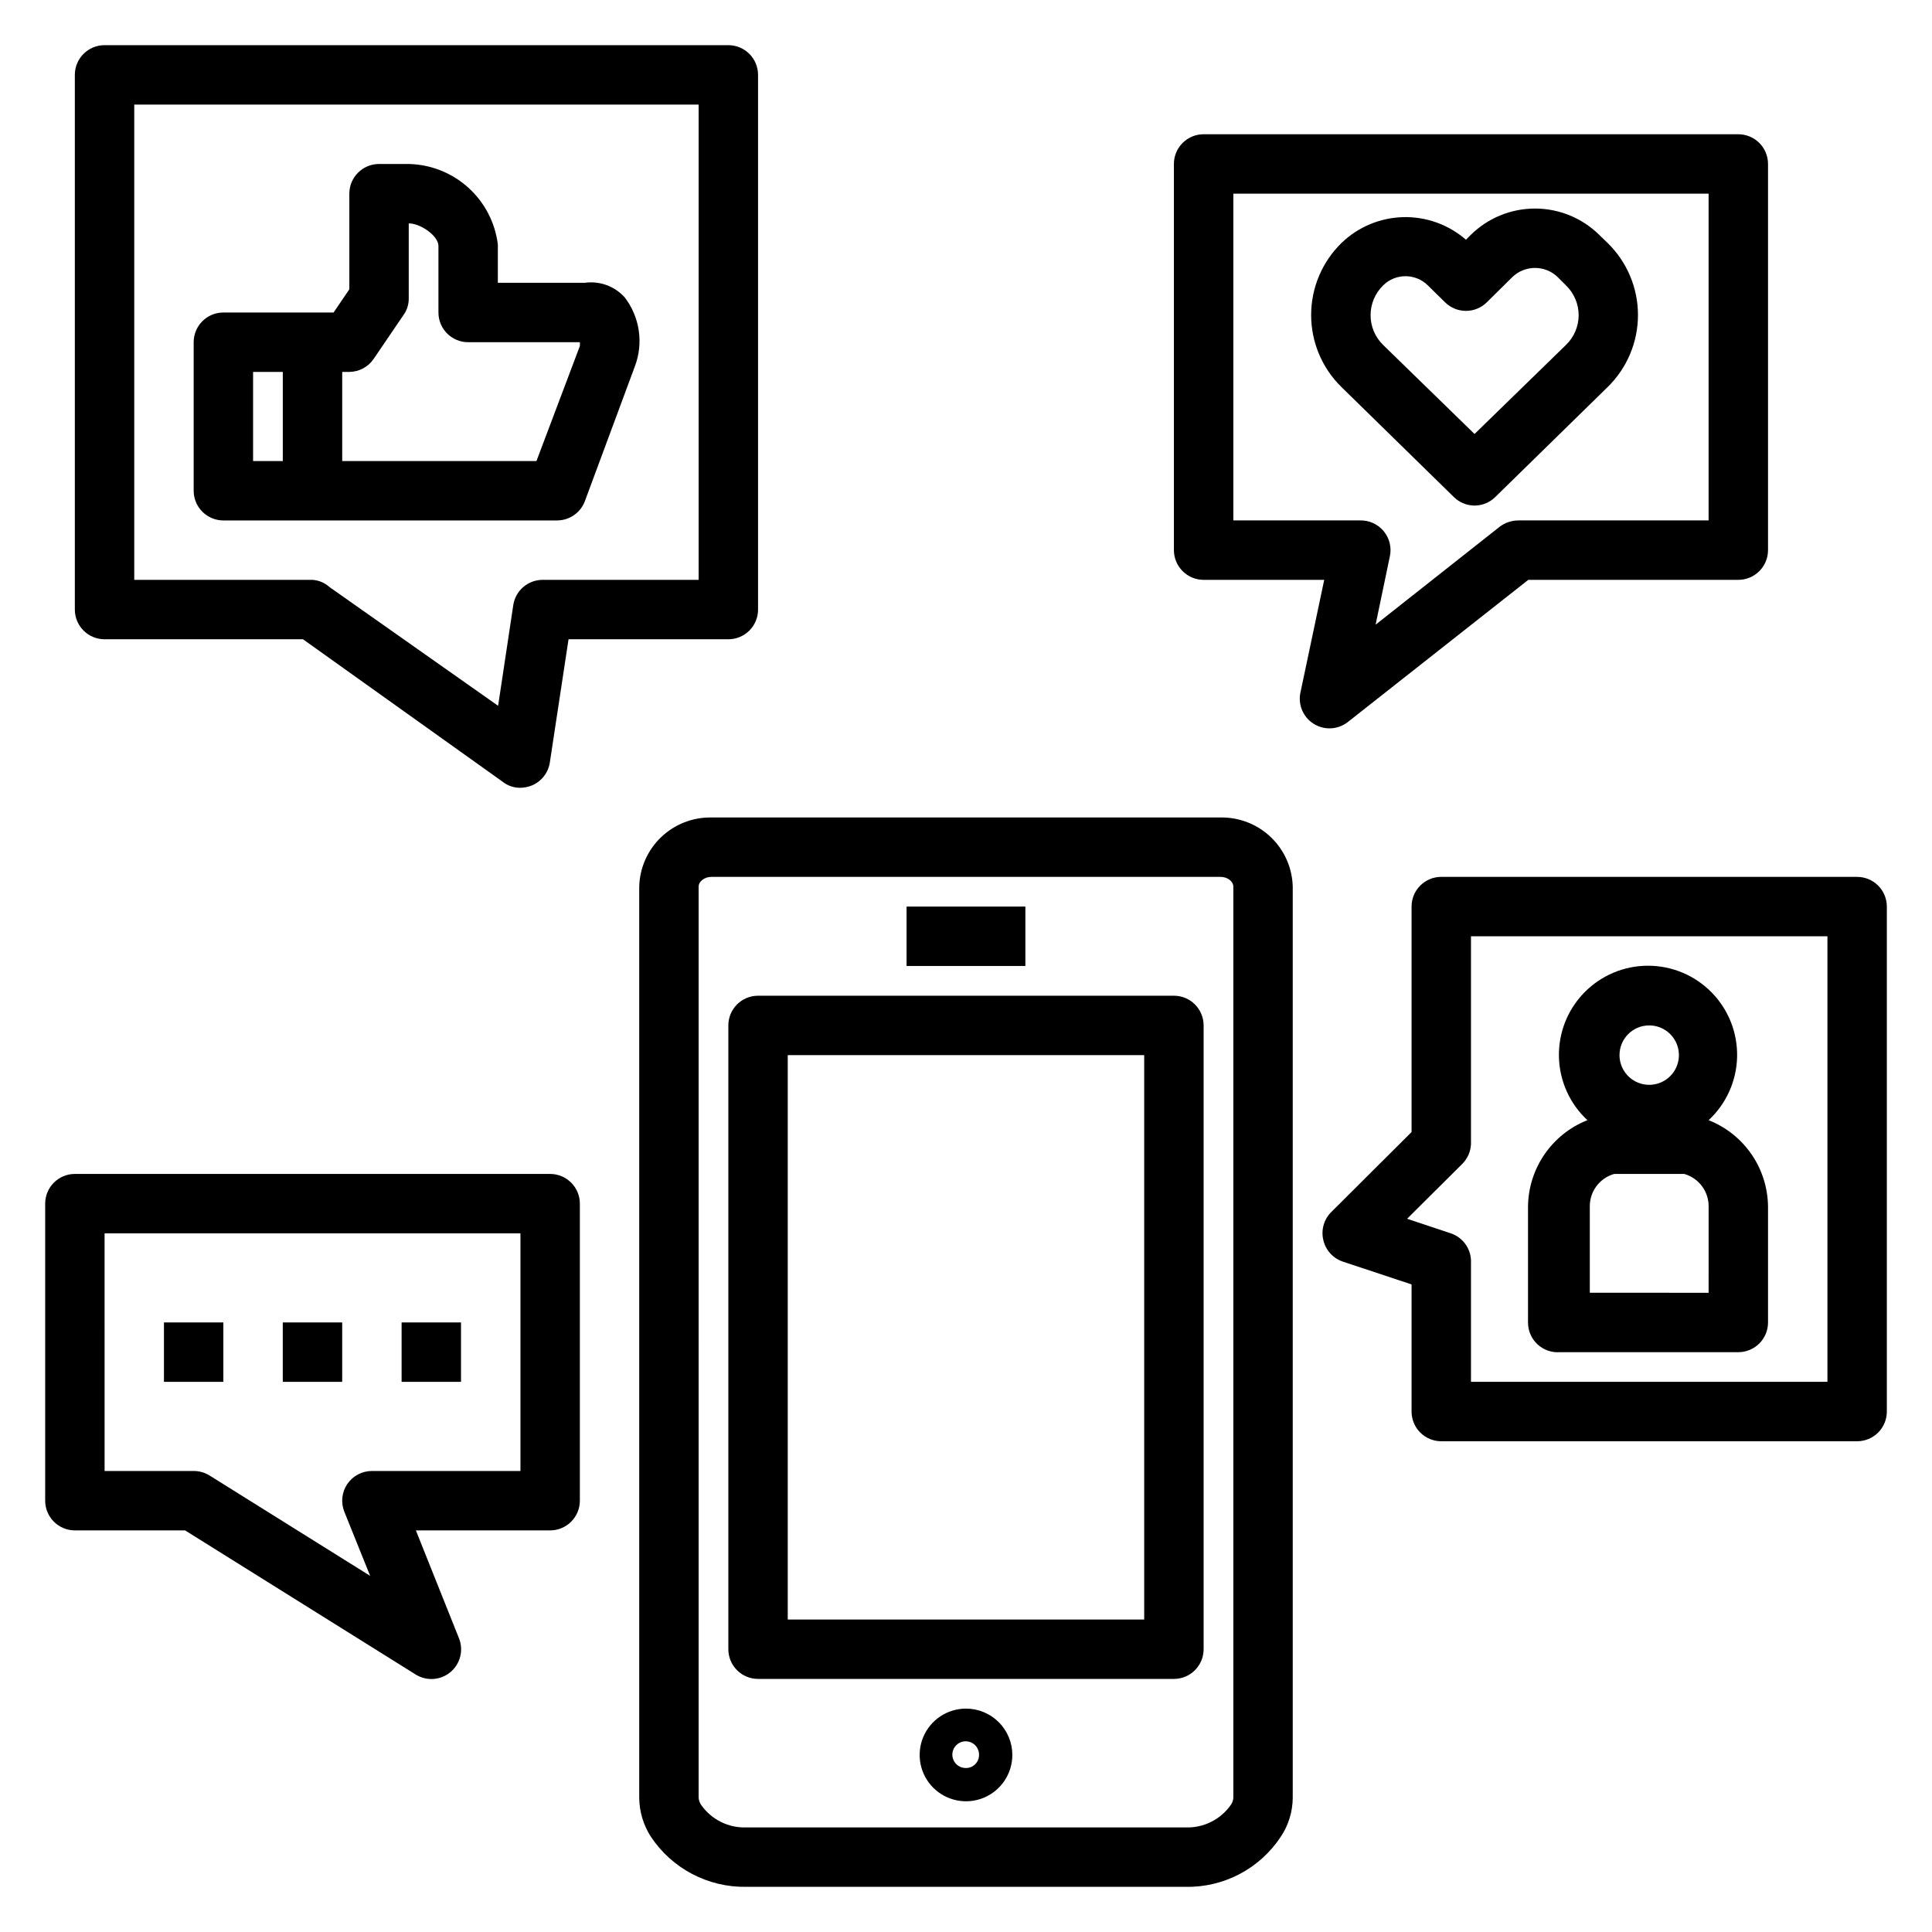
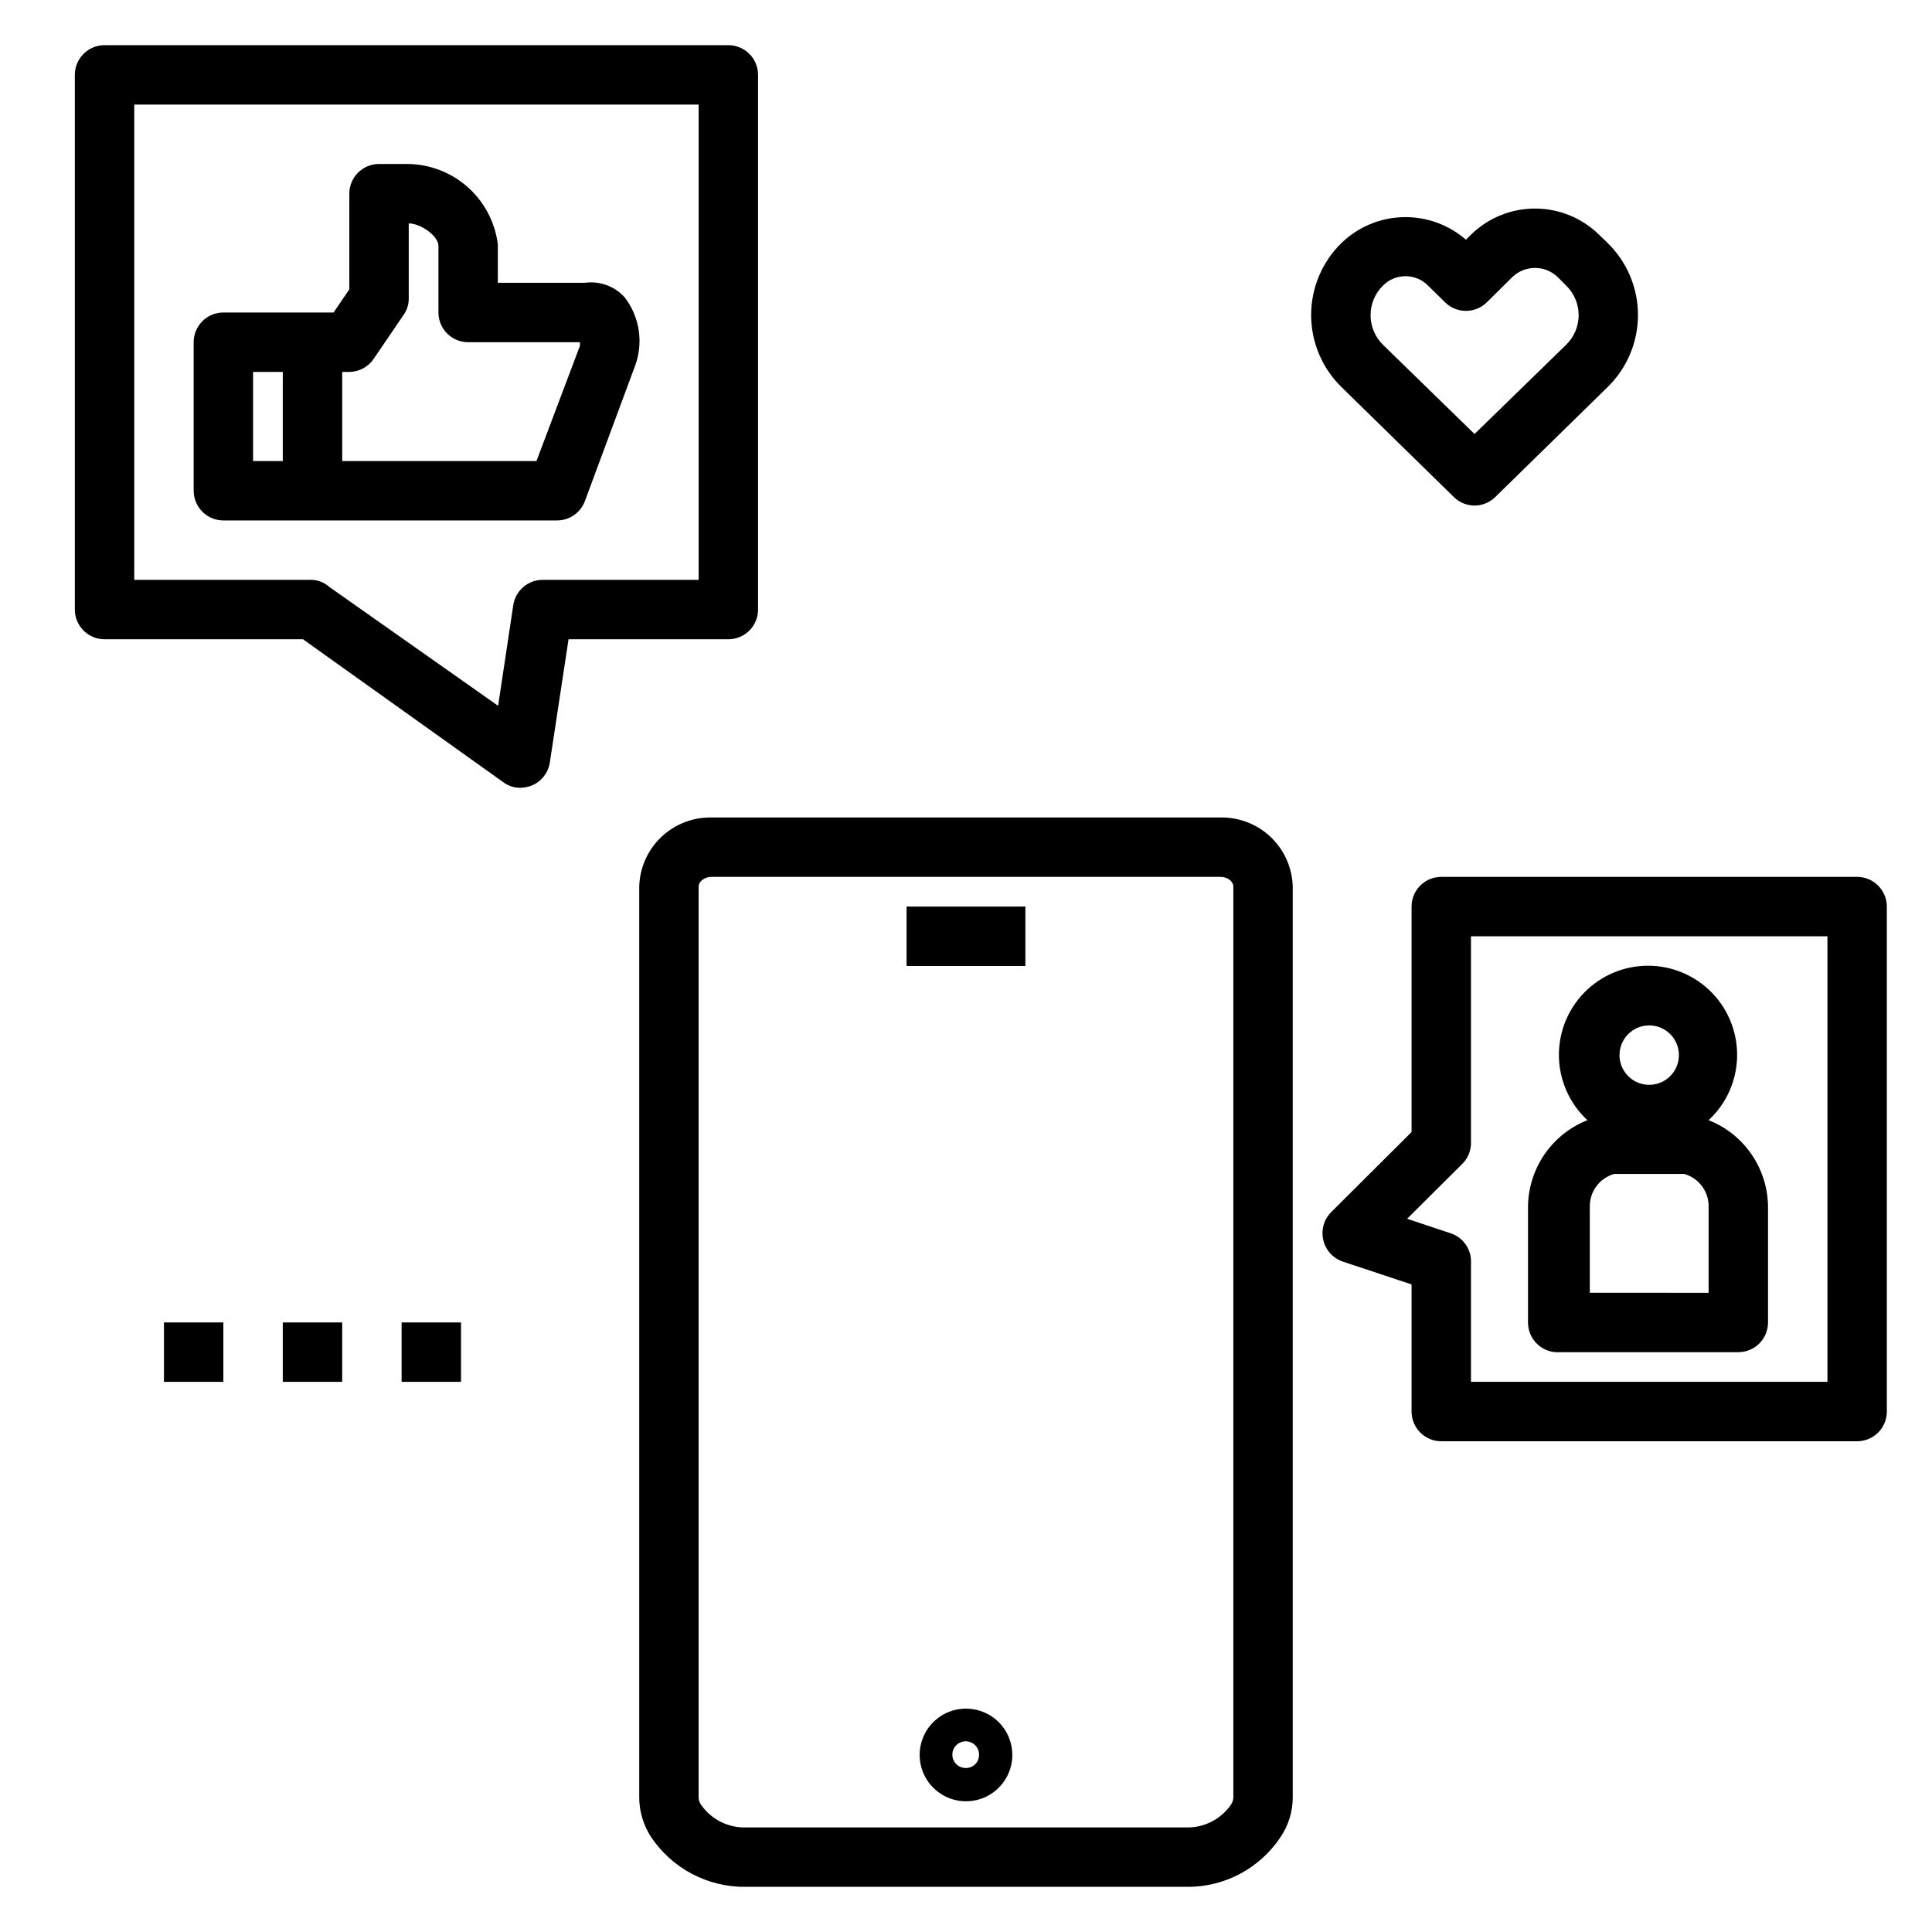
<svg xmlns="http://www.w3.org/2000/svg" fill="#000000" width="800px" height="800px" version="1.1" viewBox="144 144 512 512">
  <g>
    <path d="m341.82 644.03h116.35c10.152 0.207 19.695-4.82 25.27-13.305 2.035-3.055 3.129-6.641 3.148-10.312v-241.43c-0.121-4.961-2.203-9.676-5.785-13.109-3.586-3.438-8.379-5.316-13.344-5.234h-134.93c-4.965-0.082-9.758 1.797-13.344 5.234-3.582 3.434-5.66 8.148-5.785 13.109v241.43c0.027 3.66 1.094 7.234 3.07 10.312 5.621 8.477 15.18 13.492 25.348 13.305zm-12.676-265.05c0-1.418 1.574-2.598 3.387-2.598h134.93c1.812 0 3.387 1.18 3.387 2.598v241.43c-0.039 0.711-0.285 1.398-0.711 1.969-2.734 3.863-7.234 6.082-11.965 5.906h-116.35c-4.731 0.176-9.23-2.043-11.965-5.906-0.426-0.57-0.672-1.258-0.711-1.969z" />
-     <path d="m344.89 588.93h110.21c2.09 0 4.09-0.828 5.566-2.305 1.477-1.477 2.309-3.477 2.309-5.566v-165.31c0-2.086-0.832-4.09-2.309-5.566-1.477-1.477-3.477-2.305-5.566-2.305h-110.21c-4.348 0-7.871 3.523-7.871 7.871v165.31c0 2.09 0.828 4.09 2.305 5.566 1.477 1.477 3.477 2.305 5.566 2.305zm7.871-165.31h94.465v149.57h-94.465z" />
-     <path d="m492.18 335.84c1.254 0.777 2.699 1.188 4.172 1.184 1.738-0.008 3.43-0.586 4.801-1.652l47.863-37.707h55.656c2.086 0 4.09-0.832 5.566-2.309 1.477-1.477 2.305-3.477 2.305-5.566v-102.34c0-2.086-0.828-4.09-2.305-5.566-1.477-1.477-3.481-2.305-5.566-2.305h-141.7c-4.348 0-7.875 3.523-7.875 7.871v102.34c0 2.09 0.832 4.09 2.309 5.566 1.473 1.477 3.477 2.309 5.566 2.309h31.961l-6.297 29.836-0.004-0.004c-0.699 3.25 0.719 6.59 3.543 8.344zm-21.332-53.922v-86.594h125.95v86.594h-50.461c-1.762 0.016-3.473 0.598-4.883 1.652l-32.906 25.977 3.777-18.105h0.004c0.508-2.352-0.094-4.812-1.629-6.668-1.535-1.855-3.836-2.91-6.242-2.856z" />
    <path d="m534.77 277.98c2.066-0.008 4.047-0.828 5.512-2.281l29.758-29.125c5.141-5.023 8.039-11.906 8.039-19.09 0-7.188-2.898-14.07-8.039-19.09l-2.281-2.203-0.004-0.004c-4.531-4.438-10.621-6.922-16.961-6.922-6.344 0-12.434 2.484-16.965 6.922l-1.34 1.34c-4.609-4.012-10.555-6.144-16.66-5.984-6.106 0.16-11.934 2.606-16.324 6.852-5.141 5.019-8.039 11.902-8.039 19.09 0 7.184 2.898 14.066 8.039 19.09l29.758 29.125c1.465 1.453 3.445 2.273 5.508 2.281zm-27.551-50.461v0.004c0-2.961 1.191-5.801 3.309-7.871 3.285-3.273 8.598-3.273 11.887 0l4.566 4.488-0.004-0.004c3.062 3 7.961 3 11.023 0l6.848-6.769c3.336-3.148 8.551-3.148 11.887 0l2.281 2.281v0.004c2.137 2.059 3.344 4.902 3.344 7.871s-1.207 5.809-3.344 7.871l-24.246 23.617-24.246-23.617h0.004c-2.125-2.066-3.316-4.91-3.309-7.871z" />
    <path d="m636.16 376.38h-110.21c-4.348 0-7.871 3.523-7.871 7.871v59.75l-21.332 21.254c-1.922 1.945-2.695 4.746-2.047 7.398 0.613 2.644 2.547 4.789 5.117 5.668l18.262 6.062v33.691c0 2.09 0.832 4.09 2.305 5.566 1.477 1.477 3.481 2.305 5.566 2.305h110.21c2.086 0 4.09-0.828 5.566-2.305 1.477-1.477 2.305-3.477 2.305-5.566v-133.82c0-2.086-0.828-4.09-2.305-5.566-1.477-1.477-3.481-2.305-5.566-2.305zm-7.871 133.82h-94.465v-31.488c0.184-3.527-2.004-6.746-5.356-7.871l-11.57-3.856 14.641-14.562v-0.004c1.383-1.387 2.195-3.238 2.285-5.195v-55.105h94.465z" />
    <path d="m187.45 494.46h15.742v15.742h-15.742z" />
    <path d="m218.94 494.46h15.742v15.742h-15.742z" />
    <path d="m250.43 494.46h15.742v15.742h-15.742z" />
    <path d="m557.44 502.34h47.234c2.086 0 4.09-0.832 5.566-2.309 1.477-1.473 2.305-3.477 2.305-5.566v-30.621c-0.031-4.965-1.547-9.809-4.352-13.902-2.805-4.098-6.773-7.262-11.391-9.082 4.668-4.332 7.387-10.359 7.547-16.723 0.16-6.367-2.254-12.523-6.699-17.082-4.445-4.559-10.543-7.129-16.91-7.129-6.363 0-12.461 2.57-16.906 7.129-4.445 4.559-6.859 10.715-6.699 17.082 0.16 6.363 2.879 12.391 7.547 16.723-4.617 1.82-8.586 4.984-11.391 9.082-2.805 4.094-4.32 8.938-4.352 13.902v30.621c-0.008 2.203 0.906 4.309 2.523 5.805 1.617 1.496 3.785 2.246 5.977 2.07zm39.359-15.742-31.484-0.004v-22.75c-0.086-4.039 2.566-7.629 6.453-8.738h18.578c3.887 1.109 6.539 4.699 6.457 8.738zm-15.742-70.848v-0.004c3.184 0 6.055 1.918 7.273 4.859 1.219 2.941 0.543 6.328-1.707 8.578-2.25 2.254-5.637 2.926-8.578 1.707-2.941-1.219-4.859-4.09-4.859-7.273 0-4.348 3.523-7.871 7.871-7.871z" />
    <path d="m203.2 281.92h88.48c3.266-0.023 6.18-2.059 7.32-5.117l13.227-35.66c2.359-6.164 1.344-13.109-2.676-18.34-2.66-2.961-6.613-4.406-10.551-3.859h-23.066v-10.156c-0.715-5.797-3.496-11.145-7.832-15.062-4.336-3.918-9.941-6.144-15.781-6.269h-7.871c-4.348 0-7.875 3.523-7.875 7.871v25.348l-4.172 6.141h-29.203c-4.348 0-7.875 3.527-7.875 7.875v39.359c0 2.086 0.832 4.09 2.309 5.566 1.477 1.477 3.477 2.305 5.566 2.305zm39.832-42.824 7.871-11.57c0.934-1.281 1.43-2.824 1.418-4.41v-19.914c3.148 0 7.871 3.305 7.871 5.984v17.629c0 2.09 0.828 4.09 2.305 5.566 1.477 1.477 3.481 2.309 5.566 2.309h29.602c0.035 0.34 0.035 0.684 0 1.023l-11.496 30.465h-51.48v-23.617h1.891-0.004c2.59-0.023 5.004-1.316 6.457-3.465zm-31.961 3.465h7.871v23.617h-7.871z" />
-     <path d="m384.25 384.25h31.488v15.742h-31.488z" />
+     <path d="m384.25 384.25h31.488v15.742h-31.488" />
    <path d="m344.89 305.54v-141.7c0-2.086-0.828-4.09-2.305-5.566-1.477-1.473-3.481-2.305-5.566-2.305h-165.31c-4.348 0-7.875 3.523-7.875 7.871v141.7c0 2.086 0.832 4.09 2.309 5.566 1.477 1.477 3.477 2.305 5.566 2.305h52.586l53.059 37.863h-0.004c1.312 0.992 2.922 1.52 4.566 1.496 1.055-0.02 2.094-0.23 3.07-0.629 2.519-1.062 4.309-3.359 4.723-6.062l4.961-32.668h42.352c2.086 0 4.09-0.828 5.566-2.305 1.477-1.477 2.305-3.481 2.305-5.566zm-15.742-7.871h-41.25c-3.926-0.047-7.285 2.809-7.875 6.688l-4.016 26.688-44.715-31.488h0.004c-1.238-1.117-2.82-1.781-4.488-1.887h-47.23v-125.95h149.57z" />
-     <path d="m163.84 549.57h29.207l61.086 38.18c2.891 1.816 6.621 1.566 9.238-0.621 2.621-2.191 3.531-5.816 2.258-8.984l-11.418-28.574h35.582c2.09 0 4.09-0.828 5.566-2.305 1.477-1.477 2.309-3.481 2.309-5.566v-78.719c0-2.09-0.832-4.094-2.309-5.566-1.477-1.477-3.477-2.309-5.566-2.309h-125.95c-4.348 0-7.871 3.527-7.871 7.875v78.719c0 2.086 0.832 4.09 2.305 5.566 1.477 1.477 3.481 2.305 5.566 2.305zm7.875-78.719h110.21v62.977h-39.359c-2.617-0.004-5.066 1.293-6.535 3.461-1.457 2.16-1.75 4.902-0.785 7.324l6.848 17.004-42.586-26.609c-1.254-0.777-2.699-1.188-4.176-1.18h-23.613z" />
    <path d="m400 596.8c-4.969 0-9.445 2.992-11.348 7.578-1.898 4.59-0.848 9.871 2.664 13.383 3.512 3.512 8.793 4.562 13.383 2.664 4.586-1.902 7.578-6.379 7.578-11.348 0-3.254-1.293-6.379-3.594-8.684-2.305-2.301-5.43-3.594-8.684-3.594zm0 15.742c-1.449 0.031-2.769-0.82-3.336-2.148-0.57-1.332-0.27-2.875 0.75-3.898 1.023-1.023 2.566-1.32 3.898-0.754 1.332 0.57 2.18 1.891 2.148 3.336 0 1.914-1.551 3.465-3.461 3.465z" />
  </g>
</svg>